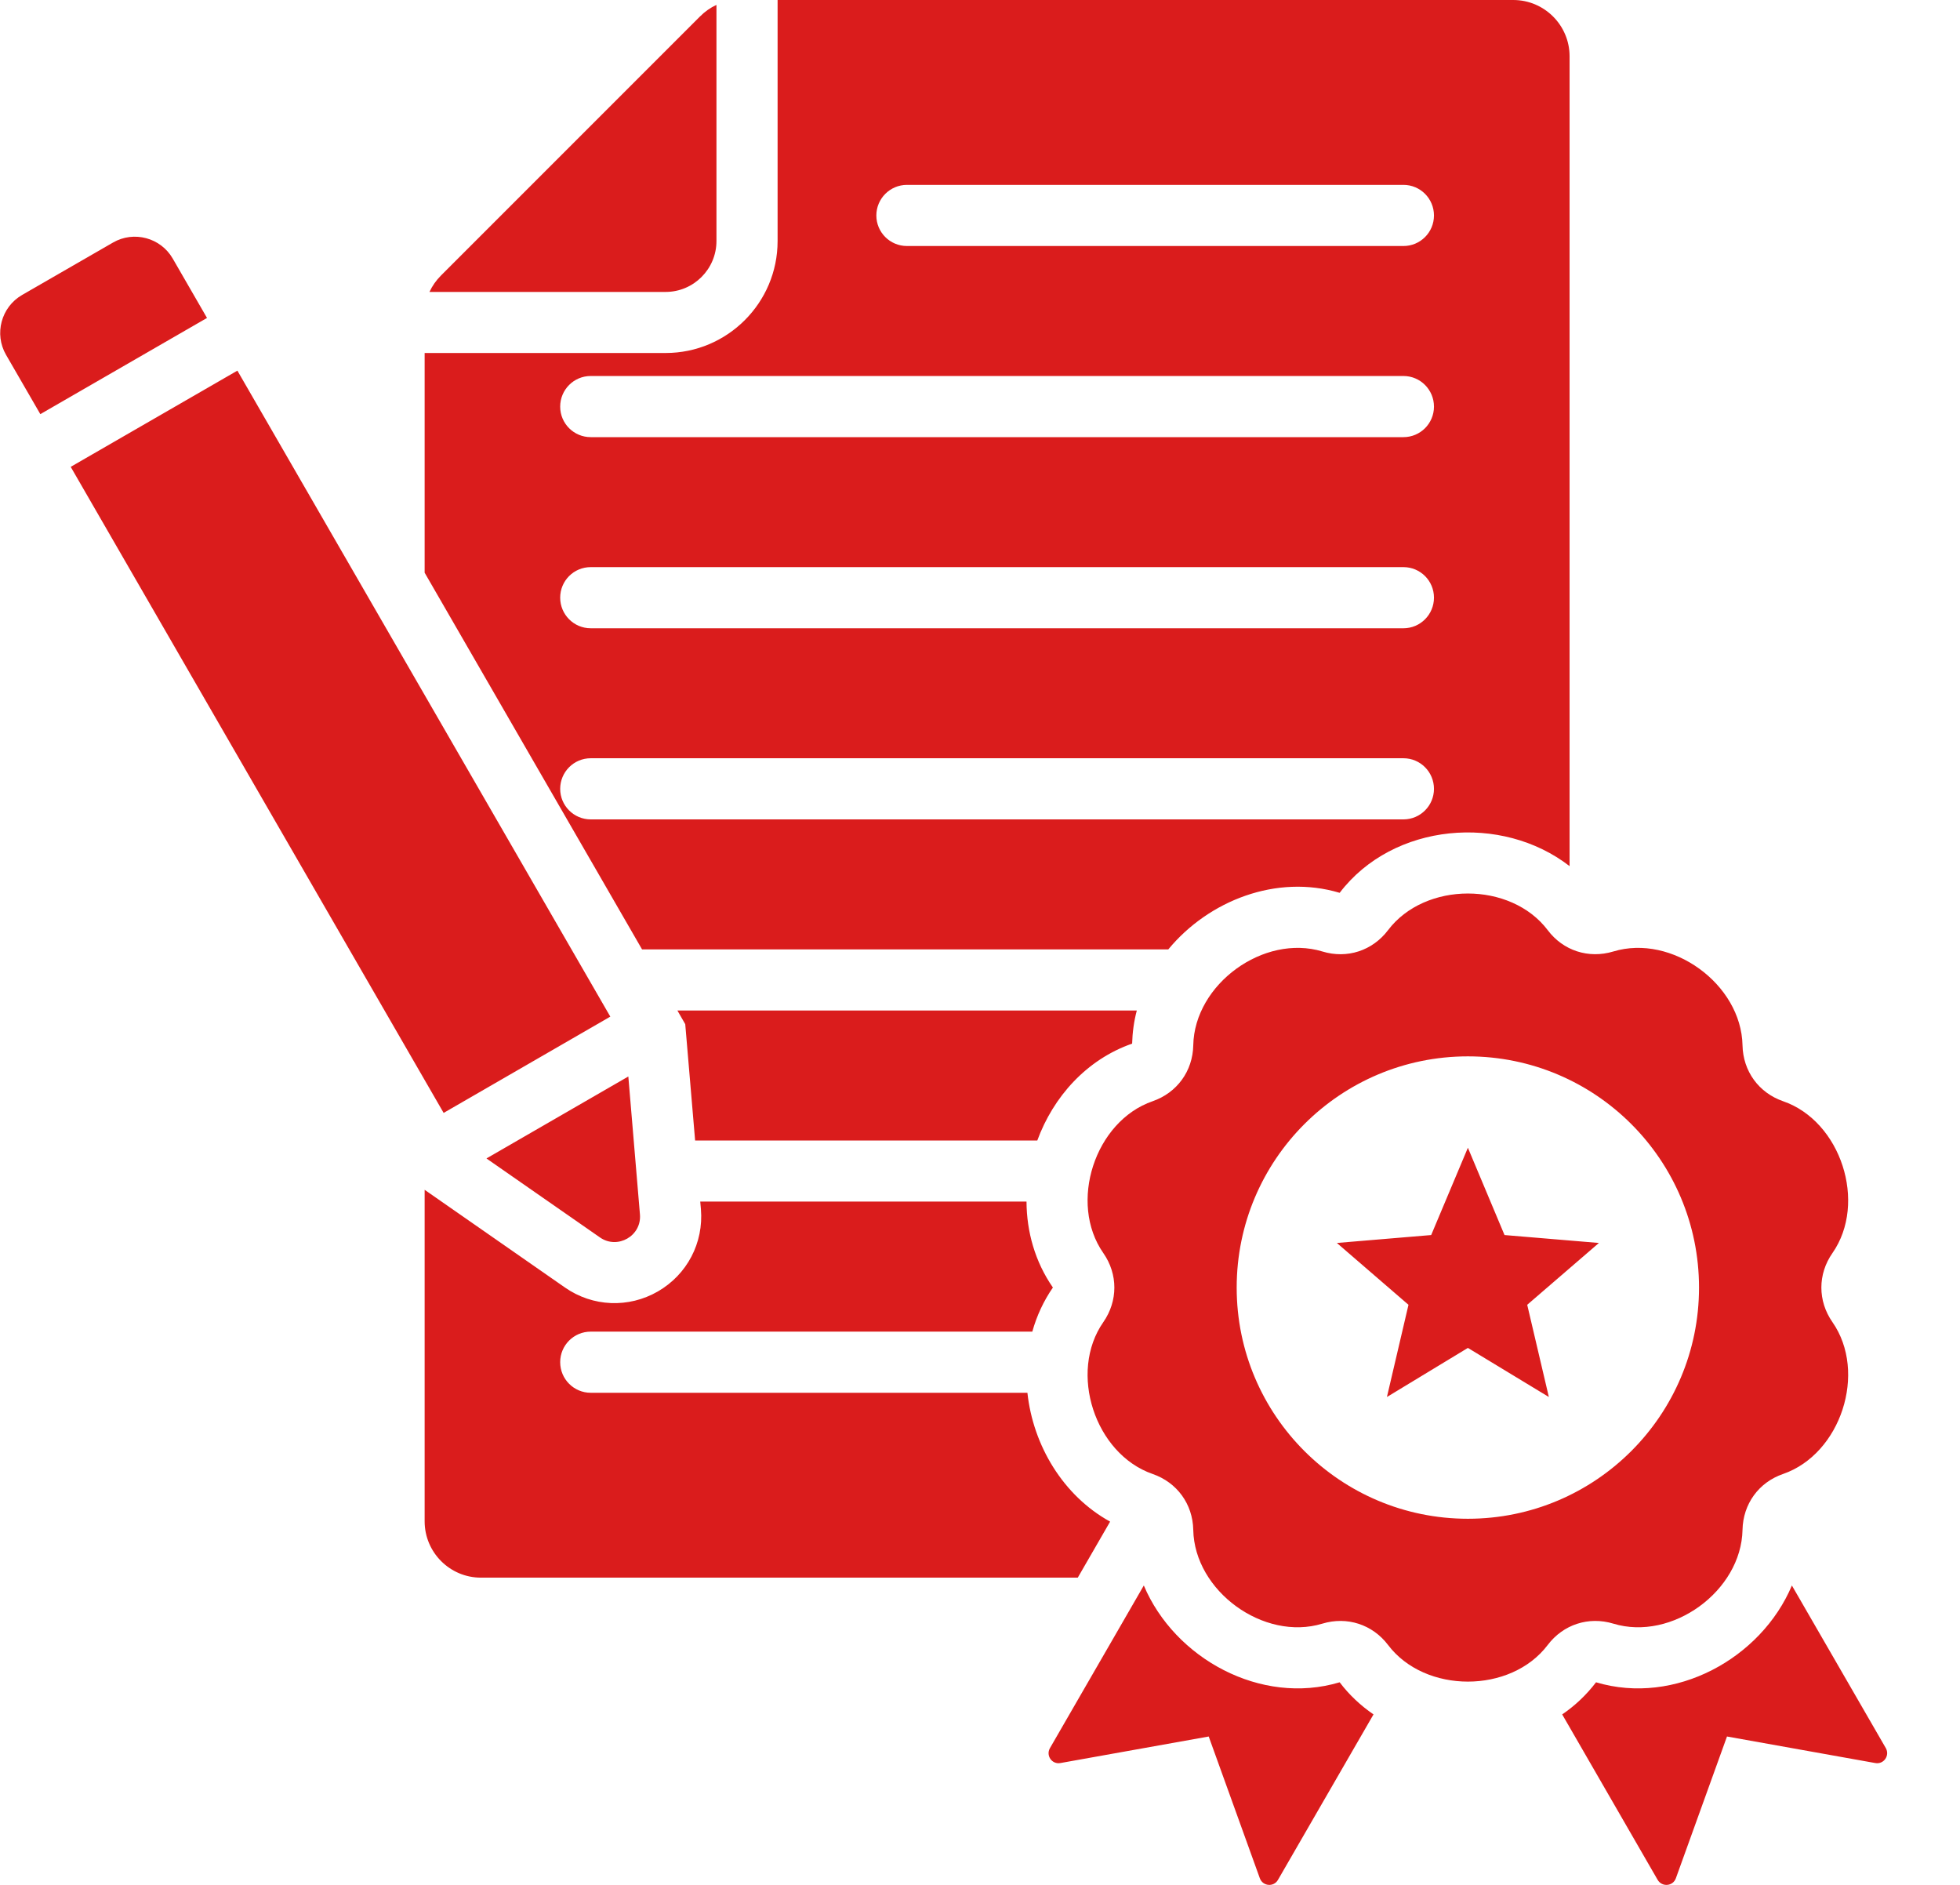
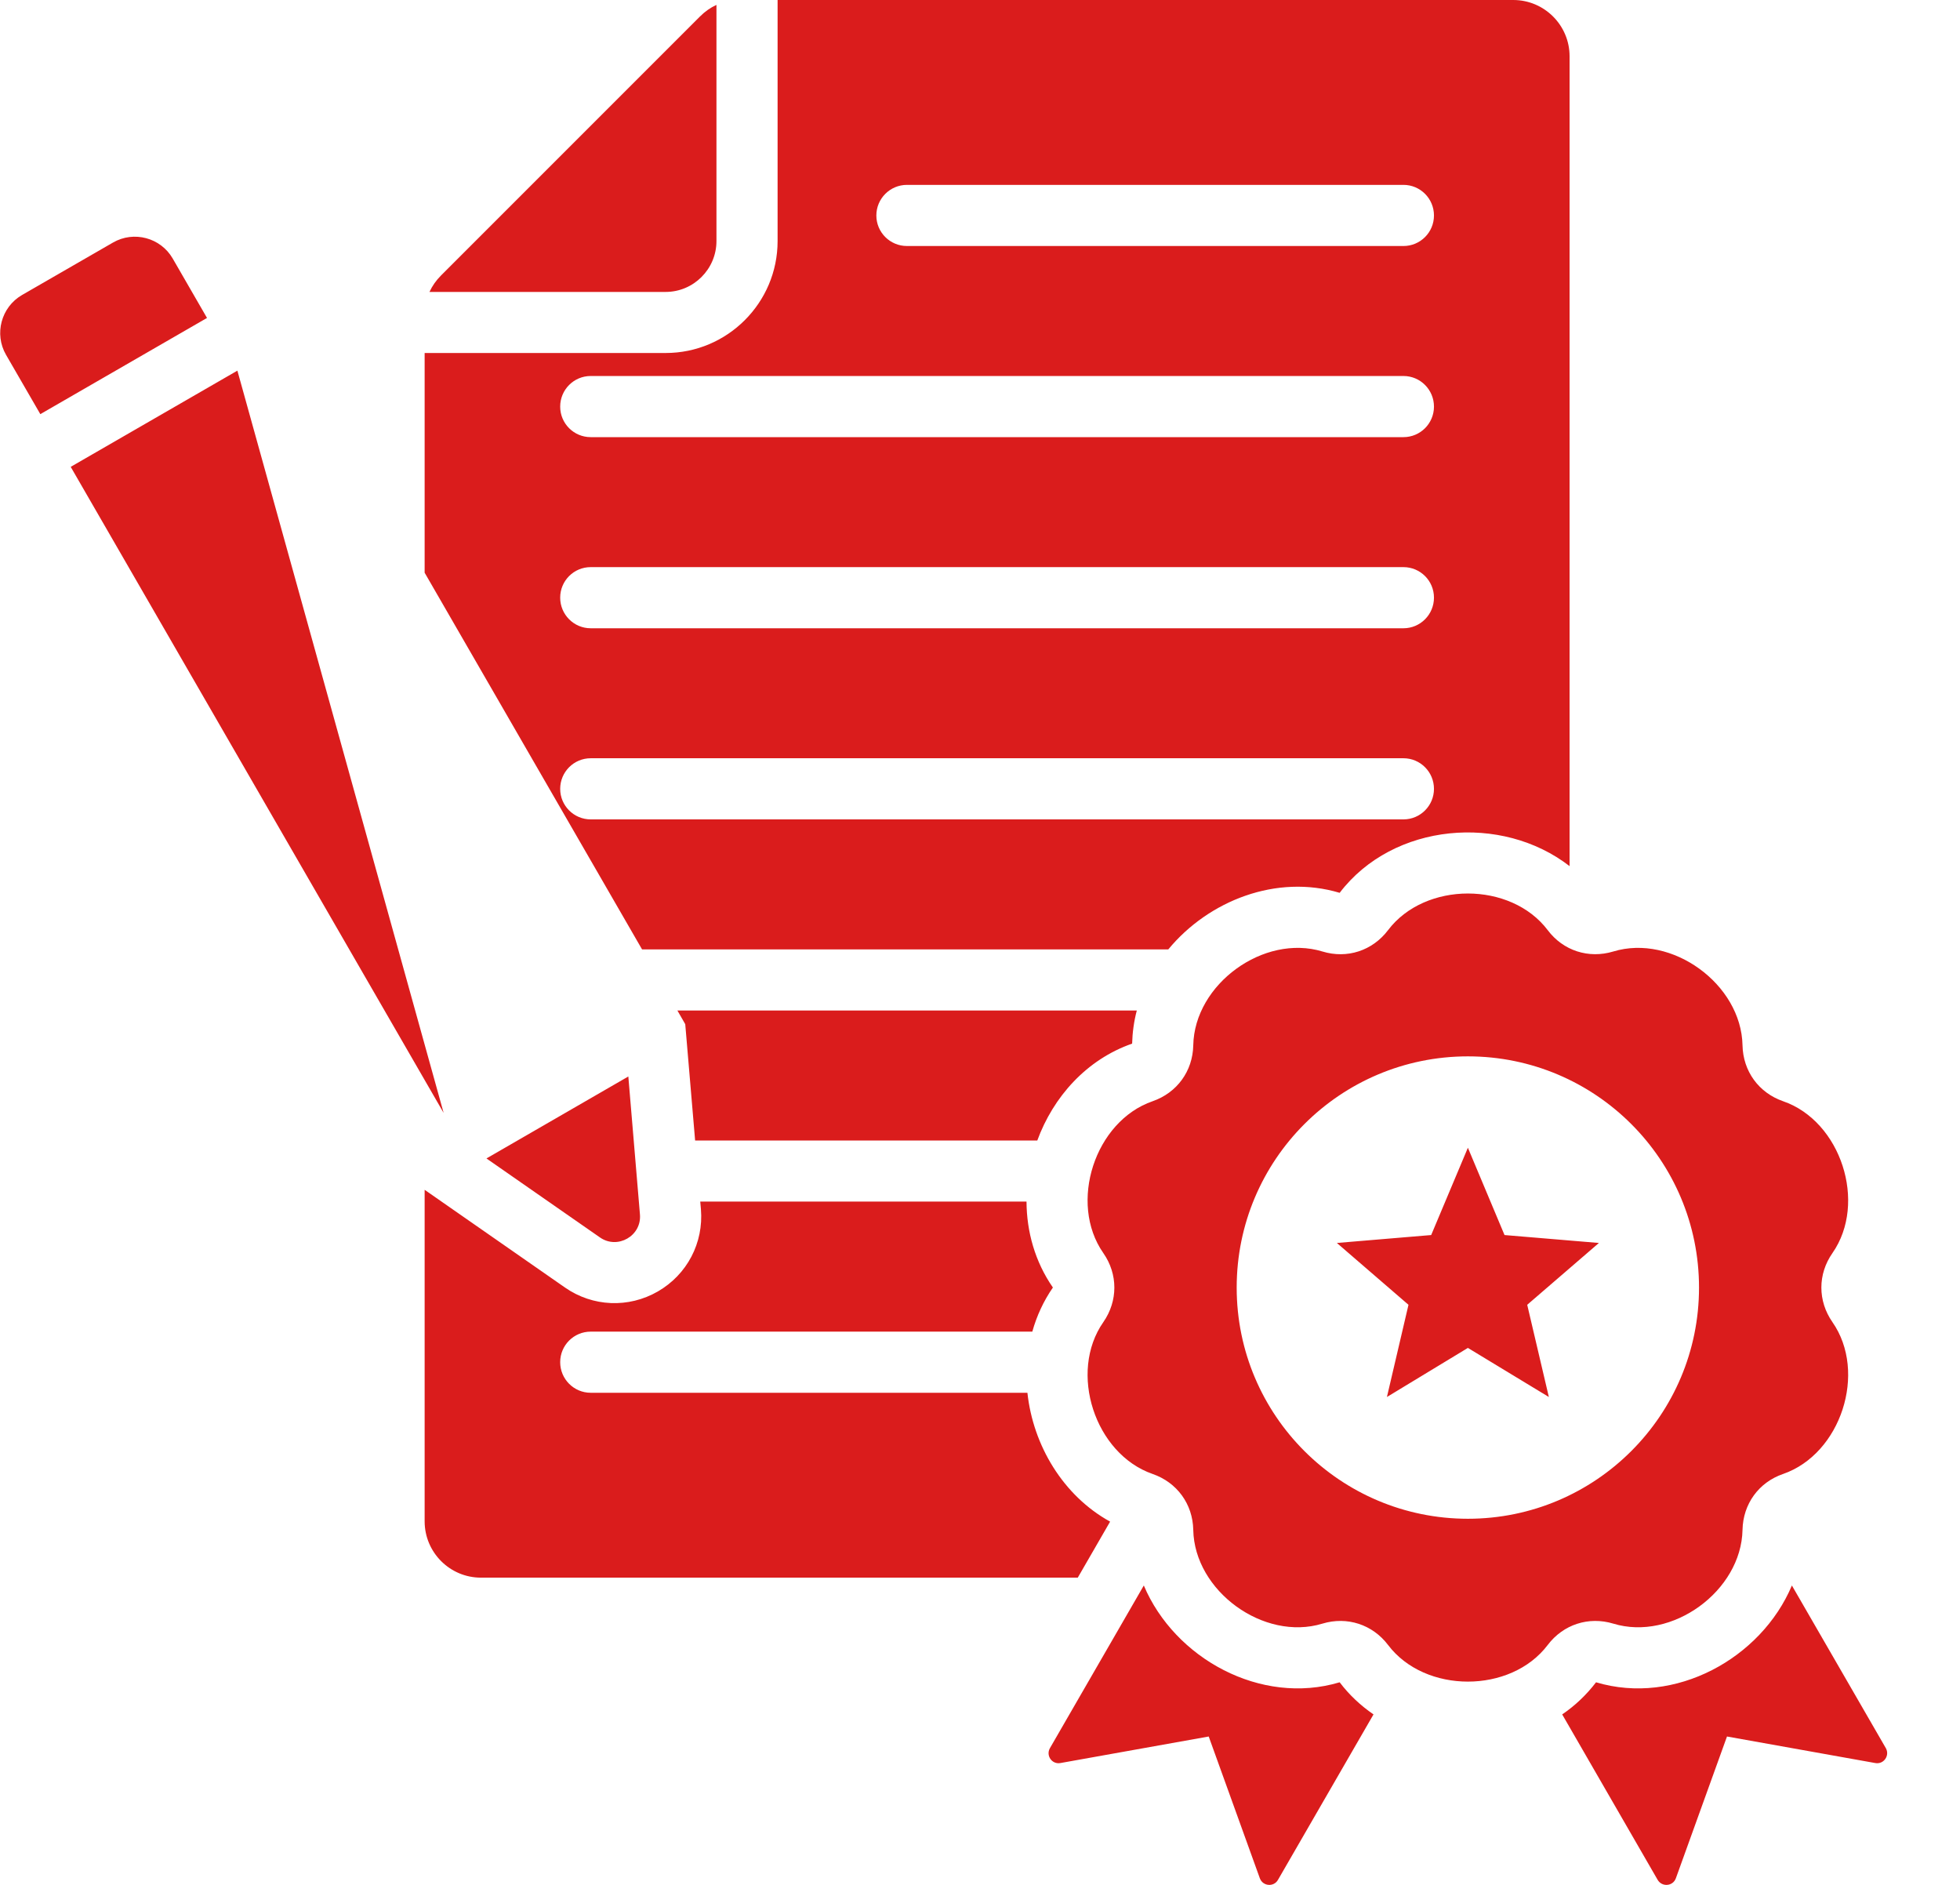
<svg xmlns="http://www.w3.org/2000/svg" width="26" height="25" viewBox="0 0 26 25" fill="none">
-   <path fill-rule="evenodd" clip-rule="evenodd" d="M14.297 20.925H6.379C5.968 20.925 5.633 20.59 5.633 20.178V15.781L7.496 17.078C7.863 17.333 8.339 17.353 8.727 17.129C9.115 16.905 9.335 16.484 9.298 16.038L9.289 15.937H13.617C13.619 16.337 13.73 16.735 13.967 17.077C13.844 17.255 13.752 17.453 13.694 17.662H7.836C7.612 17.662 7.431 17.843 7.431 18.067C7.431 18.291 7.612 18.473 7.836 18.473H13.629C13.704 19.171 14.102 19.838 14.726 20.182L14.297 20.925ZM19.472 15.223L19.958 16.381L21.21 16.486L20.259 17.306L20.546 18.529L19.472 17.878L18.398 18.529L18.684 17.306L17.734 16.486L18.985 16.381L19.472 15.223ZM23.653 19.55C24.421 19.284 24.772 18.202 24.308 17.536C24.112 17.255 24.112 16.9 24.308 16.62C24.772 15.954 24.421 14.871 23.653 14.606C23.33 14.494 23.122 14.207 23.115 13.865C23.099 13.053 22.178 12.384 21.401 12.62C21.074 12.719 20.736 12.61 20.531 12.337C20.041 11.689 18.903 11.689 18.413 12.337C18.206 12.61 17.869 12.72 17.542 12.62C16.765 12.384 15.844 13.053 15.829 13.865C15.822 14.207 15.613 14.494 15.29 14.606C14.523 14.871 14.171 15.954 14.636 16.62C14.831 16.9 14.831 17.255 14.636 17.536C14.171 18.202 14.523 19.284 15.29 19.55C15.613 19.662 15.822 19.948 15.829 20.291C15.844 21.103 16.765 21.772 17.542 21.535C17.869 21.436 18.207 21.546 18.413 21.818C18.903 22.466 20.041 22.466 20.531 21.818C20.737 21.546 21.074 21.436 21.401 21.535C22.178 21.772 23.099 21.103 23.115 20.291C23.122 19.948 23.33 19.661 23.653 19.55ZM19.472 14.011C17.778 14.011 16.405 15.384 16.405 17.078C16.405 18.771 17.778 20.144 19.472 20.144C21.165 20.144 22.538 18.771 22.538 17.078C22.538 15.384 21.165 14.011 19.472 14.011ZM9.285 0.219L5.851 3.653C5.785 3.719 5.734 3.792 5.697 3.872H8.83C9.201 3.872 9.504 3.569 9.504 3.197V0.065C9.425 0.101 9.352 0.152 9.285 0.219ZM13.76 15.127H9.221L9.09 13.584L8.986 13.403H15.08C15.042 13.547 15.022 13.694 15.018 13.842C14.413 14.053 13.972 14.548 13.76 15.127ZM15.498 12.592H8.517L5.633 7.596V4.682H8.83C9.649 4.682 10.315 4.016 10.315 3.198V0H20.074C20.486 0 20.821 0.335 20.821 0.747V11.488C19.924 10.791 18.482 10.909 17.771 11.842C16.933 11.591 16.033 11.945 15.498 12.592ZM23.77 21.029L25.016 23.186C25.072 23.285 24.988 23.405 24.876 23.384L22.909 23.032L22.231 24.912C22.193 25.019 22.047 25.032 21.989 24.933L20.723 22.739C20.895 22.622 21.046 22.478 21.172 22.313C22.219 22.626 23.362 21.997 23.77 21.029ZM18.22 22.739L16.953 24.933C16.897 25.032 16.751 25.019 16.712 24.912L16.034 23.032L14.067 23.384C13.955 23.405 13.871 23.285 13.928 23.186L15.173 21.029C15.582 21.997 16.725 22.626 17.771 22.313C17.899 22.482 18.051 22.623 18.22 22.739ZM5.885 14.761L8.096 13.484L3.149 4.916L0.938 6.192L5.885 14.761ZM0.535 5.493L0.08 4.706C-0.08 4.429 0.016 4.073 0.292 3.913L1.499 3.217C1.776 3.057 2.132 3.153 2.291 3.429L2.746 4.217L0.535 5.493ZM8.335 14.278L6.453 15.365L7.959 16.413C8.193 16.576 8.514 16.391 8.489 16.107L8.335 14.278ZM12.031 3.263H18.617C18.841 3.263 19.022 3.082 19.022 2.858C19.022 2.634 18.841 2.452 18.617 2.452H12.031C11.807 2.452 11.625 2.634 11.625 2.858C11.625 3.082 11.807 3.263 12.031 3.263ZM7.836 5.798H18.617C18.841 5.798 19.022 5.617 19.022 5.393C19.022 5.169 18.841 4.987 18.617 4.987H7.836C7.612 4.987 7.431 5.169 7.431 5.393C7.431 5.617 7.612 5.798 7.836 5.798ZM7.836 8.333H18.617C18.841 8.333 19.022 8.151 19.022 7.927C19.022 7.703 18.841 7.522 18.617 7.522H7.836C7.612 7.522 7.431 7.703 7.431 7.927C7.431 8.151 7.612 8.333 7.836 8.333ZM7.836 10.868H18.617C18.841 10.868 19.022 10.686 19.022 10.463C19.022 10.239 18.841 10.057 18.617 10.057H7.836C7.612 10.057 7.431 10.239 7.431 10.463C7.431 10.686 7.612 10.868 7.836 10.868Z" fill="#DA1C1C" />
+   <path fill-rule="evenodd" clip-rule="evenodd" d="M14.297 20.925H6.379C5.968 20.925 5.633 20.59 5.633 20.178V15.781L7.496 17.078C7.863 17.333 8.339 17.353 8.727 17.129C9.115 16.905 9.335 16.484 9.298 16.038L9.289 15.937H13.617C13.619 16.337 13.73 16.735 13.967 17.077C13.844 17.255 13.752 17.453 13.694 17.662H7.836C7.612 17.662 7.431 17.843 7.431 18.067C7.431 18.291 7.612 18.473 7.836 18.473H13.629C13.704 19.171 14.102 19.838 14.726 20.182L14.297 20.925ZM19.472 15.223L19.958 16.381L21.21 16.486L20.259 17.306L20.546 18.529L19.472 17.878L18.398 18.529L18.684 17.306L17.734 16.486L18.985 16.381L19.472 15.223ZM23.653 19.55C24.421 19.284 24.772 18.202 24.308 17.536C24.112 17.255 24.112 16.9 24.308 16.62C24.772 15.954 24.421 14.871 23.653 14.606C23.33 14.494 23.122 14.207 23.115 13.865C23.099 13.053 22.178 12.384 21.401 12.62C21.074 12.719 20.736 12.61 20.531 12.337C20.041 11.689 18.903 11.689 18.413 12.337C18.206 12.61 17.869 12.72 17.542 12.62C16.765 12.384 15.844 13.053 15.829 13.865C15.822 14.207 15.613 14.494 15.29 14.606C14.523 14.871 14.171 15.954 14.636 16.62C14.831 16.9 14.831 17.255 14.636 17.536C14.171 18.202 14.523 19.284 15.29 19.55C15.613 19.662 15.822 19.948 15.829 20.291C15.844 21.103 16.765 21.772 17.542 21.535C17.869 21.436 18.207 21.546 18.413 21.818C18.903 22.466 20.041 22.466 20.531 21.818C20.737 21.546 21.074 21.436 21.401 21.535C22.178 21.772 23.099 21.103 23.115 20.291C23.122 19.948 23.33 19.661 23.653 19.55ZM19.472 14.011C17.778 14.011 16.405 15.384 16.405 17.078C16.405 18.771 17.778 20.144 19.472 20.144C21.165 20.144 22.538 18.771 22.538 17.078C22.538 15.384 21.165 14.011 19.472 14.011ZM9.285 0.219L5.851 3.653C5.785 3.719 5.734 3.792 5.697 3.872H8.83C9.201 3.872 9.504 3.569 9.504 3.197V0.065C9.425 0.101 9.352 0.152 9.285 0.219ZM13.76 15.127H9.221L9.09 13.584L8.986 13.403H15.08C15.042 13.547 15.022 13.694 15.018 13.842C14.413 14.053 13.972 14.548 13.76 15.127ZM15.498 12.592H8.517L5.633 7.596V4.682H8.83C9.649 4.682 10.315 4.016 10.315 3.198V0H20.074C20.486 0 20.821 0.335 20.821 0.747V11.488C19.924 10.791 18.482 10.909 17.771 11.842C16.933 11.591 16.033 11.945 15.498 12.592ZM23.77 21.029L25.016 23.186C25.072 23.285 24.988 23.405 24.876 23.384L22.909 23.032L22.231 24.912C22.193 25.019 22.047 25.032 21.989 24.933L20.723 22.739C20.895 22.622 21.046 22.478 21.172 22.313C22.219 22.626 23.362 21.997 23.77 21.029ZM18.22 22.739L16.953 24.933C16.897 25.032 16.751 25.019 16.712 24.912L16.034 23.032L14.067 23.384C13.955 23.405 13.871 23.285 13.928 23.186L15.173 21.029C15.582 21.997 16.725 22.626 17.771 22.313C17.899 22.482 18.051 22.623 18.22 22.739ZM5.885 14.761L3.149 4.916L0.938 6.192L5.885 14.761ZM0.535 5.493L0.08 4.706C-0.08 4.429 0.016 4.073 0.292 3.913L1.499 3.217C1.776 3.057 2.132 3.153 2.291 3.429L2.746 4.217L0.535 5.493ZM8.335 14.278L6.453 15.365L7.959 16.413C8.193 16.576 8.514 16.391 8.489 16.107L8.335 14.278ZM12.031 3.263H18.617C18.841 3.263 19.022 3.082 19.022 2.858C19.022 2.634 18.841 2.452 18.617 2.452H12.031C11.807 2.452 11.625 2.634 11.625 2.858C11.625 3.082 11.807 3.263 12.031 3.263ZM7.836 5.798H18.617C18.841 5.798 19.022 5.617 19.022 5.393C19.022 5.169 18.841 4.987 18.617 4.987H7.836C7.612 4.987 7.431 5.169 7.431 5.393C7.431 5.617 7.612 5.798 7.836 5.798ZM7.836 8.333H18.617C18.841 8.333 19.022 8.151 19.022 7.927C19.022 7.703 18.841 7.522 18.617 7.522H7.836C7.612 7.522 7.431 7.703 7.431 7.927C7.431 8.151 7.612 8.333 7.836 8.333ZM7.836 10.868H18.617C18.841 10.868 19.022 10.686 19.022 10.463C19.022 10.239 18.841 10.057 18.617 10.057H7.836C7.612 10.057 7.431 10.239 7.431 10.463C7.431 10.686 7.612 10.868 7.836 10.868Z" fill="#DA1C1C" />
</svg>